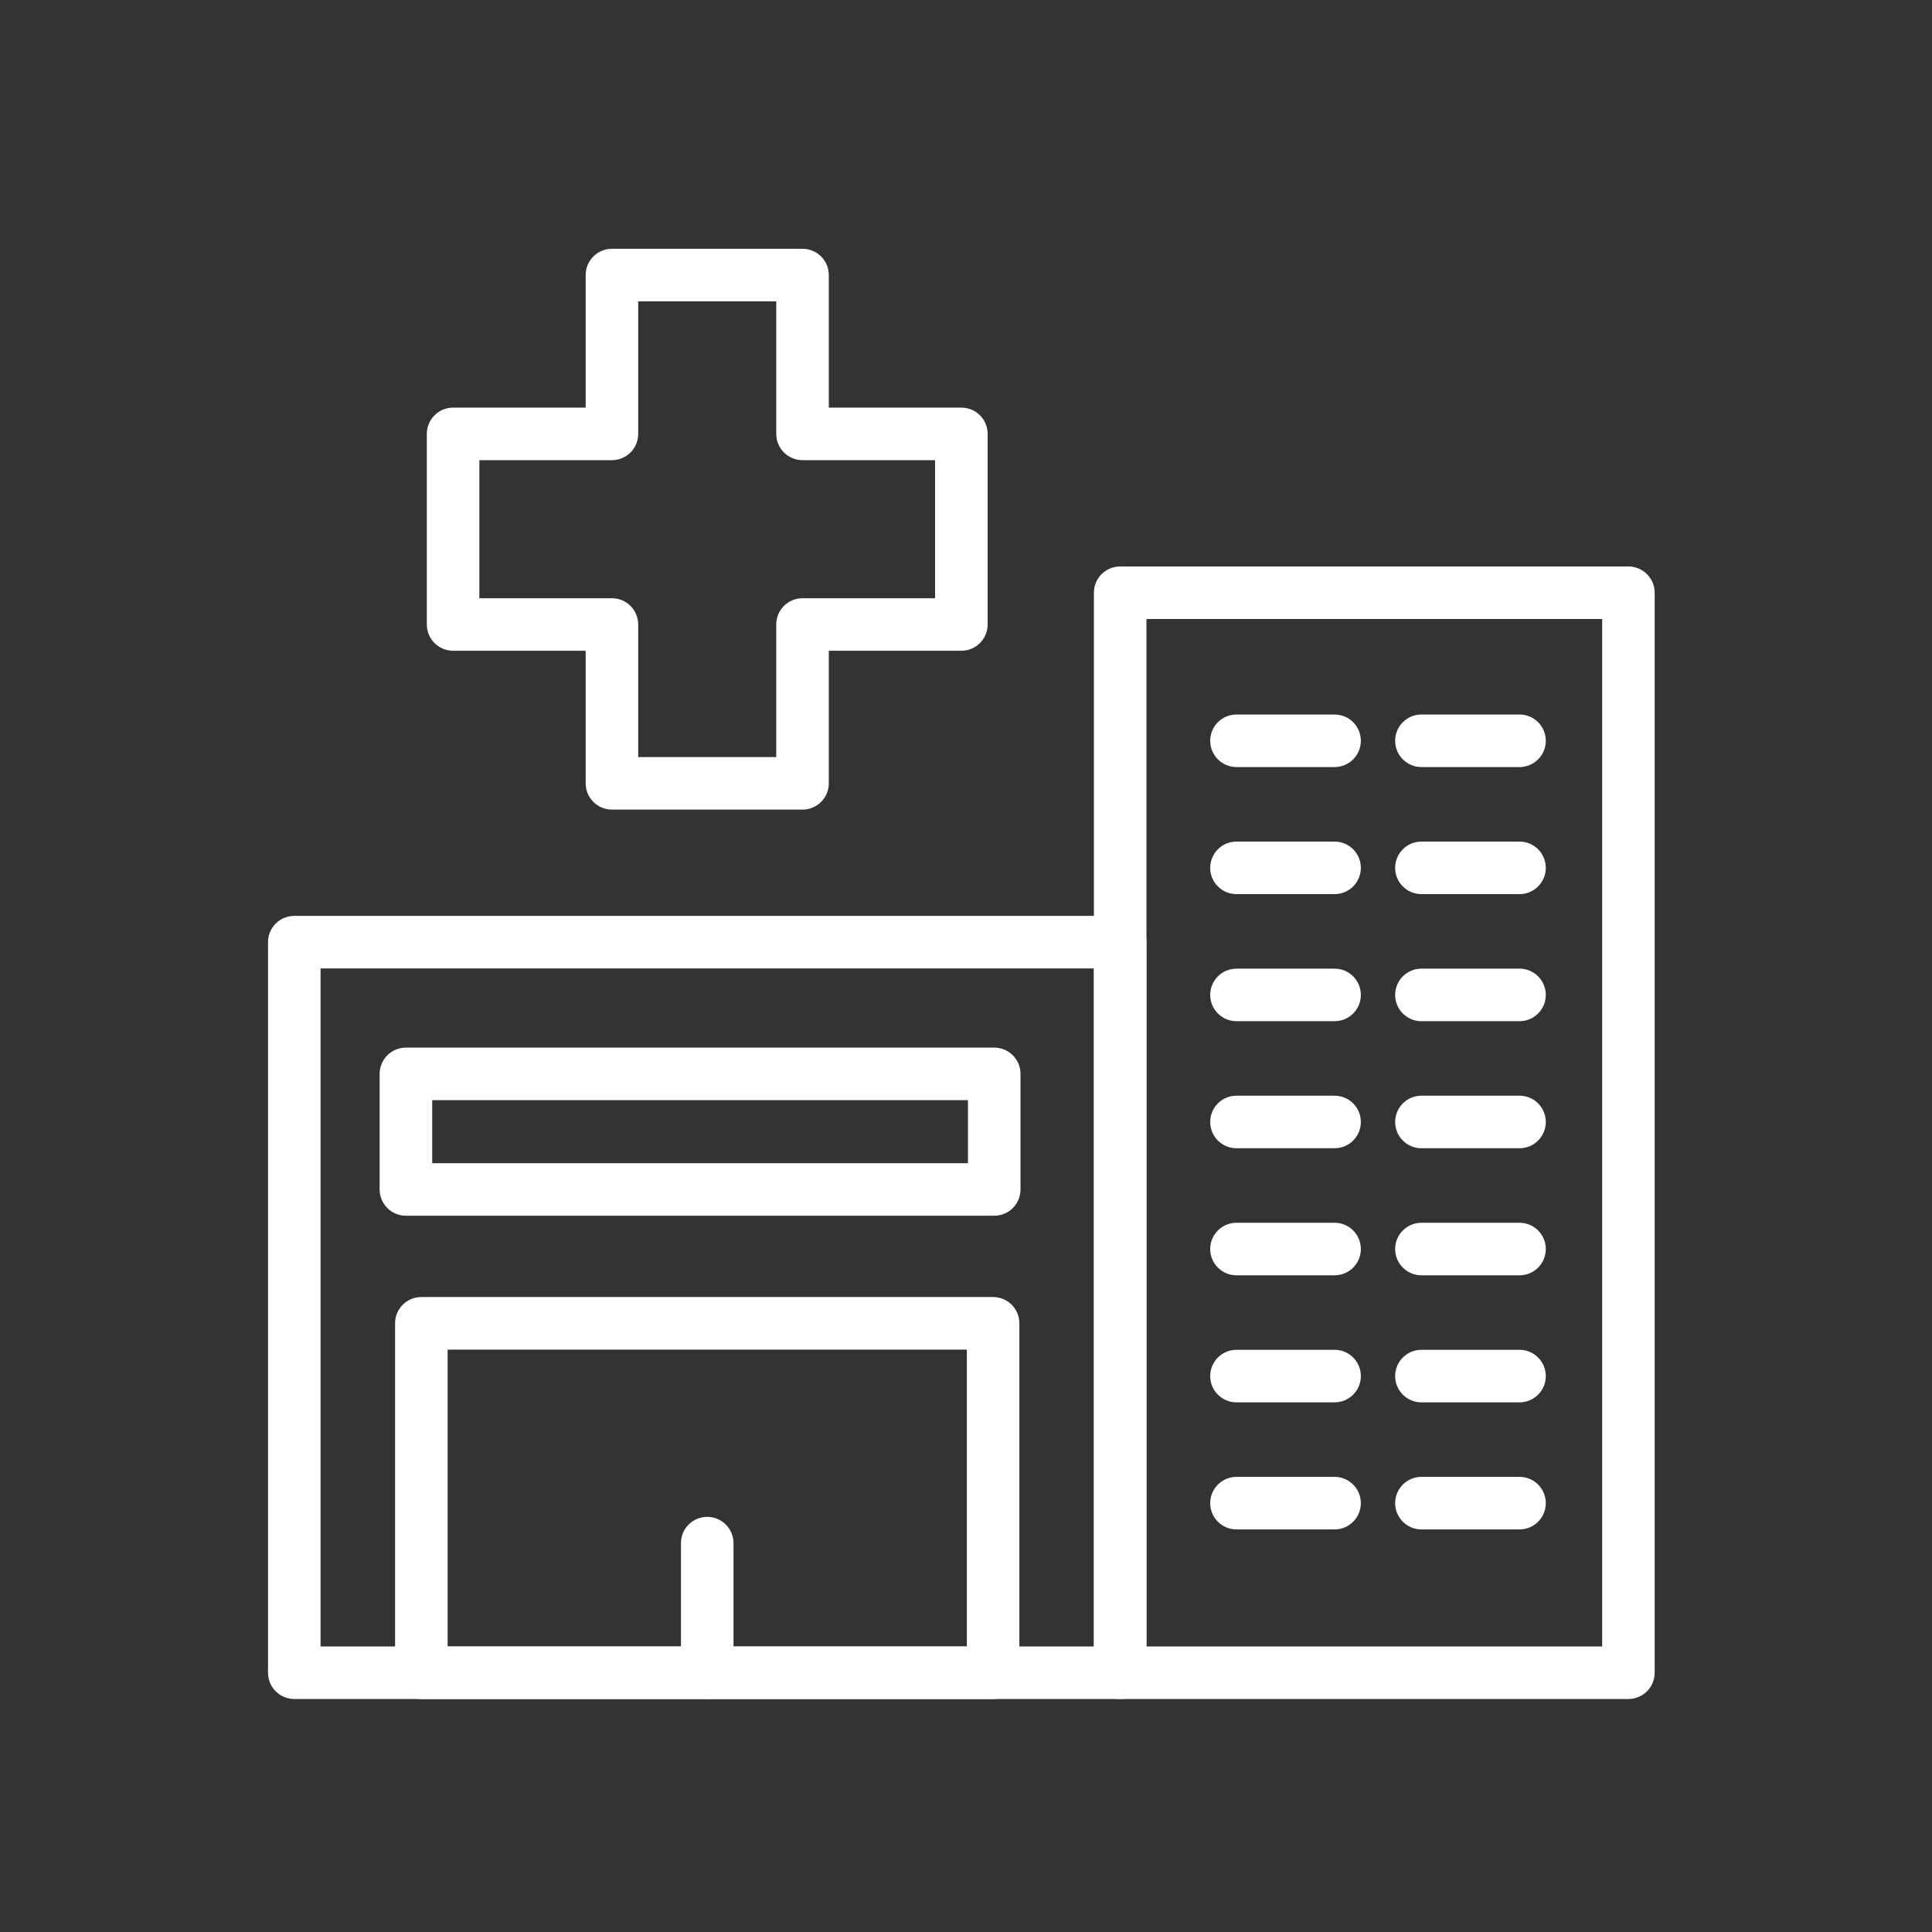
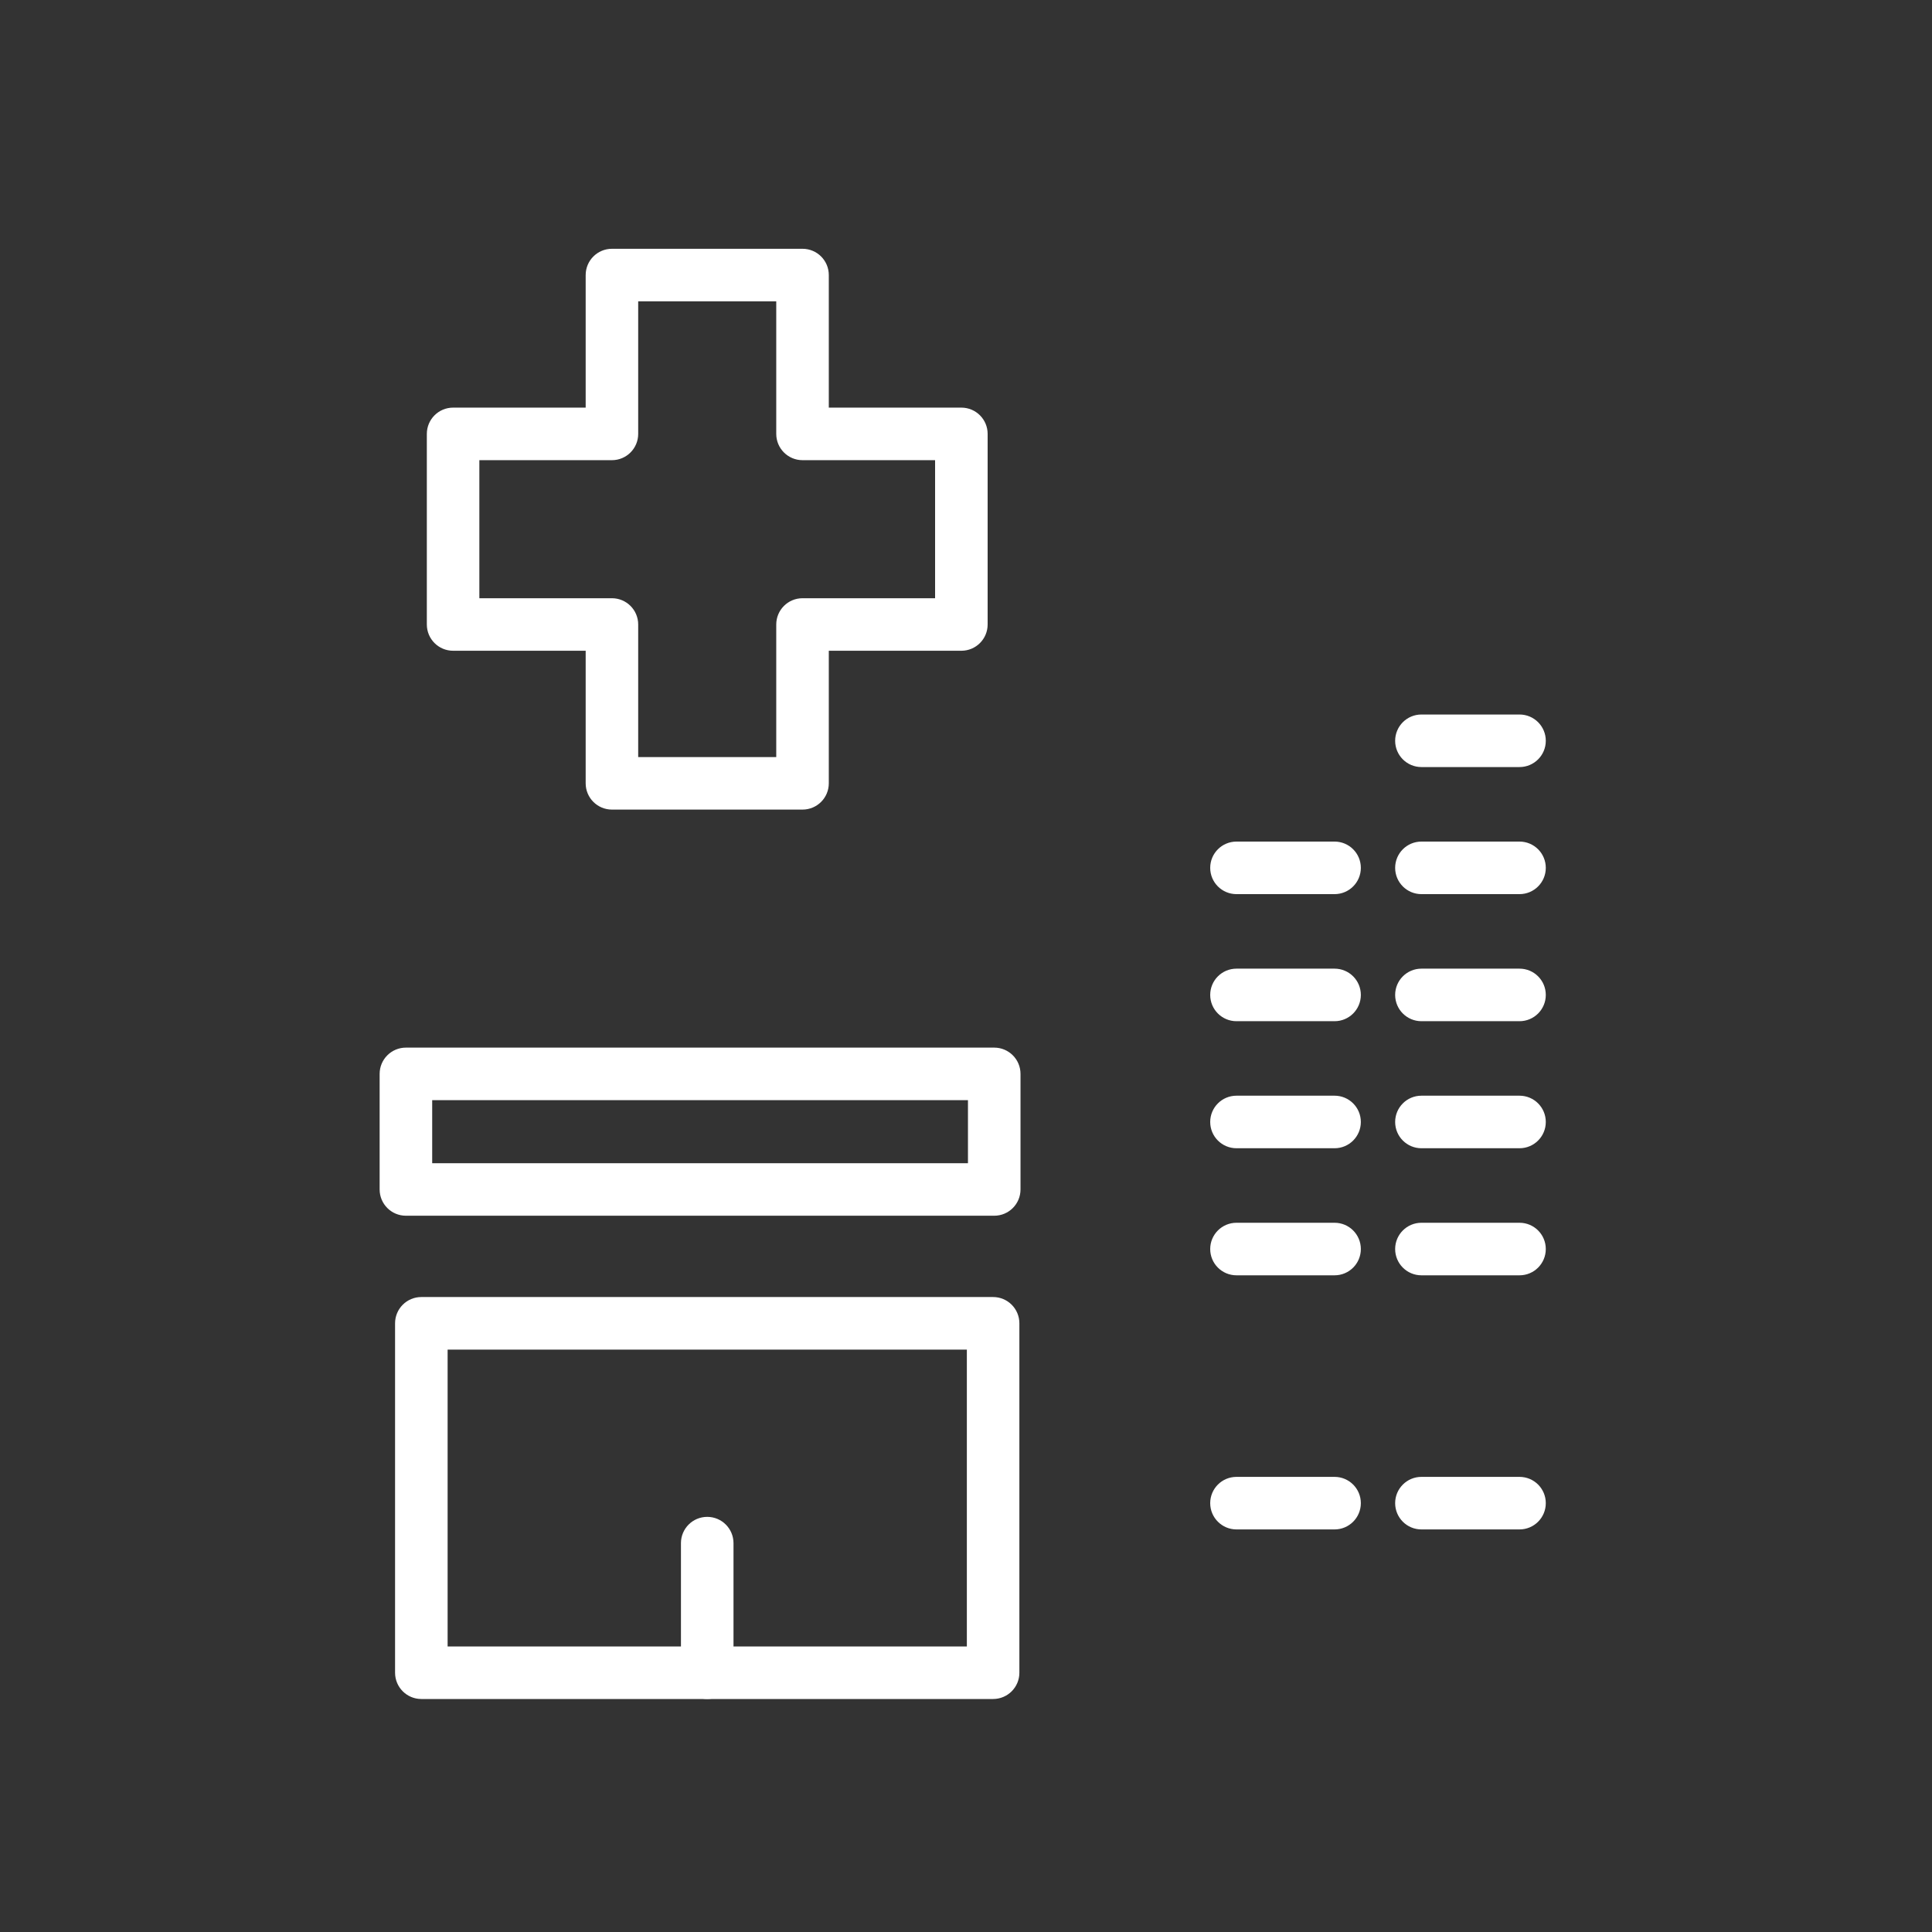
<svg xmlns="http://www.w3.org/2000/svg" id="Capa_2" viewBox="0 0 70 70">
  <rect x="0" y="0" width="70" height="70" fill="#333333" stroke="none" />
  <defs>
    <style>.cls-1{fill:none;}.cls-2{fill:#fff;}</style>
  </defs>
  <g id="Capa_3">
    <g>
      <rect class="cls-1" width="70" height="70" />
      <g>
        <path class="cls-2" d="m29.077,29.333h-6.905c-.526,0-.952-.426-.952-.952v-4.803h-4.803c-.526,0-.952-.426-.952-.952v-6.905c0-.526.426-.952.952-.952h4.803v-4.803c0-.526.426-.952.952-.952h6.905c.526,0,.952.426.952.952v4.803h4.803c.526,0,.952.426.952.952v6.905c0,.526-.426.952-.952.952h-4.803v4.803c0,.526-.426.952-.952.952Zm-5.954-1.903h5.002v-4.803c0-.526.426-.952.952-.952h4.803v-5.002h-4.803c-.526,0-.952-.426-.952-.952v-4.803h-5.002v4.803c0,.526-.426.952-.952.952h-4.803v5.002h4.803c.526,0,.952.426.952.952v4.803Z" />
-         <path class="cls-2" d="m59,61.558h-18.414c-.526,0-.952-.426-.952-.952V21.476c0-.526.426-.952.952-.952h18.414c.526,0,.952.426.952.952v39.13c0,.526-.426.952-.952.952Zm-17.462-1.903h16.511V22.428h-16.511v37.227Z" />
-         <path class="cls-2" d="m40.586,61.558H10.663c-.526,0-.952-.426-.952-.952v-26.47c0-.526.426-.952.952-.952h29.923c.526,0,.952.426.952.952v26.47c0,.526-.426.952-.952.952Zm-28.971-1.903h28.02v-24.567H11.615v24.567Z" />
        <path class="cls-2" d="m35.982,61.558H15.266c-.526,0-.952-.426-.952-.952v-12.66c0-.526.426-.952.952-.952h20.716c.526,0,.952.426.952.952v12.66c0,.526-.426.952-.952.952Zm-19.764-1.903h18.813v-10.756h-18.813v10.756Z" />
        <path class="cls-2" d="m25.624,61.558c-.526,0-.952-.426-.952-.952v-4.695c0-.526.426-.952.952-.952s.952.426.952.952v4.695c0,.526-.426.952-.952.952Z" />
        <g>
          <g>
-             <path class="cls-2" d="m48.354,27.792h-3.554c-.526,0-.952-.426-.952-.952s.426-.952.952-.952h3.554c.526,0,.952.426.952.952s-.426.952-.952.952Z" />
            <path class="cls-2" d="m48.354,32.396h-3.554c-.526,0-.952-.426-.952-.952s.426-.952.952-.952h3.554c.526,0,.952.426.952.952s-.426.952-.952.952Z" />
            <path class="cls-2" d="m48.354,37h-3.554c-.526,0-.952-.426-.952-.952s.426-.952.952-.952h3.554c.526,0,.952.426.952.952s-.426.952-.952.952Z" />
            <path class="cls-2" d="m48.354,41.603h-3.554c-.526,0-.952-.426-.952-.952s.426-.952.952-.952h3.554c.526,0,.952.426.952.952s-.426.952-.952.952Z" />
            <path class="cls-2" d="m48.354,46.207h-3.554c-.526,0-.952-.426-.952-.952s.426-.952.952-.952h3.554c.526,0,.952.426.952.952s-.426.952-.952.952Z" />
-             <path class="cls-2" d="m48.354,50.81h-3.554c-.526,0-.952-.426-.952-.952s.426-.952.952-.952h3.554c.526,0,.952.426.952.952s-.426.952-.952.952Z" />
            <path class="cls-2" d="m48.354,55.414h-3.554c-.526,0-.952-.426-.952-.952s.426-.952.952-.952h3.554c.526,0,.952.426.952.952s-.426.952-.952.952Z" />
          </g>
          <g>
            <path class="cls-2" d="m55.055,27.792h-3.554c-.526,0-.952-.426-.952-.952s.426-.952.952-.952h3.554c.526,0,.952.426.952.952s-.426.952-.952.952Z" />
            <path class="cls-2" d="m55.055,32.396h-3.554c-.526,0-.952-.426-.952-.952s.426-.952.952-.952h3.554c.526,0,.952.426.952.952s-.426.952-.952.952Z" />
            <path class="cls-2" d="m55.055,37h-3.554c-.526,0-.952-.426-.952-.952s.426-.952.952-.952h3.554c.526,0,.952.426.952.952s-.426.952-.952.952Z" />
            <path class="cls-2" d="m55.055,41.603h-3.554c-.526,0-.952-.426-.952-.952s.426-.952.952-.952h3.554c.526,0,.952.426.952.952s-.426.952-.952.952Z" />
            <path class="cls-2" d="m55.055,46.207h-3.554c-.526,0-.952-.426-.952-.952s.426-.952.952-.952h3.554c.526,0,.952.426.952.952s-.426.952-.952.952Z" />
-             <path class="cls-2" d="m55.055,50.81h-3.554c-.526,0-.952-.426-.952-.952s.426-.952.952-.952h3.554c.526,0,.952.426.952.952s-.426.952-.952.952Z" />
            <path class="cls-2" d="m55.055,55.414h-3.554c-.526,0-.952-.426-.952-.952s.426-.952.952-.952h3.554c.526,0,.952.426.952.952s-.426.952-.952.952Z" />
          </g>
        </g>
        <path class="cls-2" d="m36.023,44.048H14.707c-.526,0-.952-.426-.952-.952v-4.187c0-.526.426-.952.952-.952h21.316c.526,0,.952.426.952.952v4.187c0,.526-.426.952-.952.952Zm-20.365-1.903h19.413v-2.284H15.659v2.284Z" />
      </g>
    </g>
  </g>
</svg>